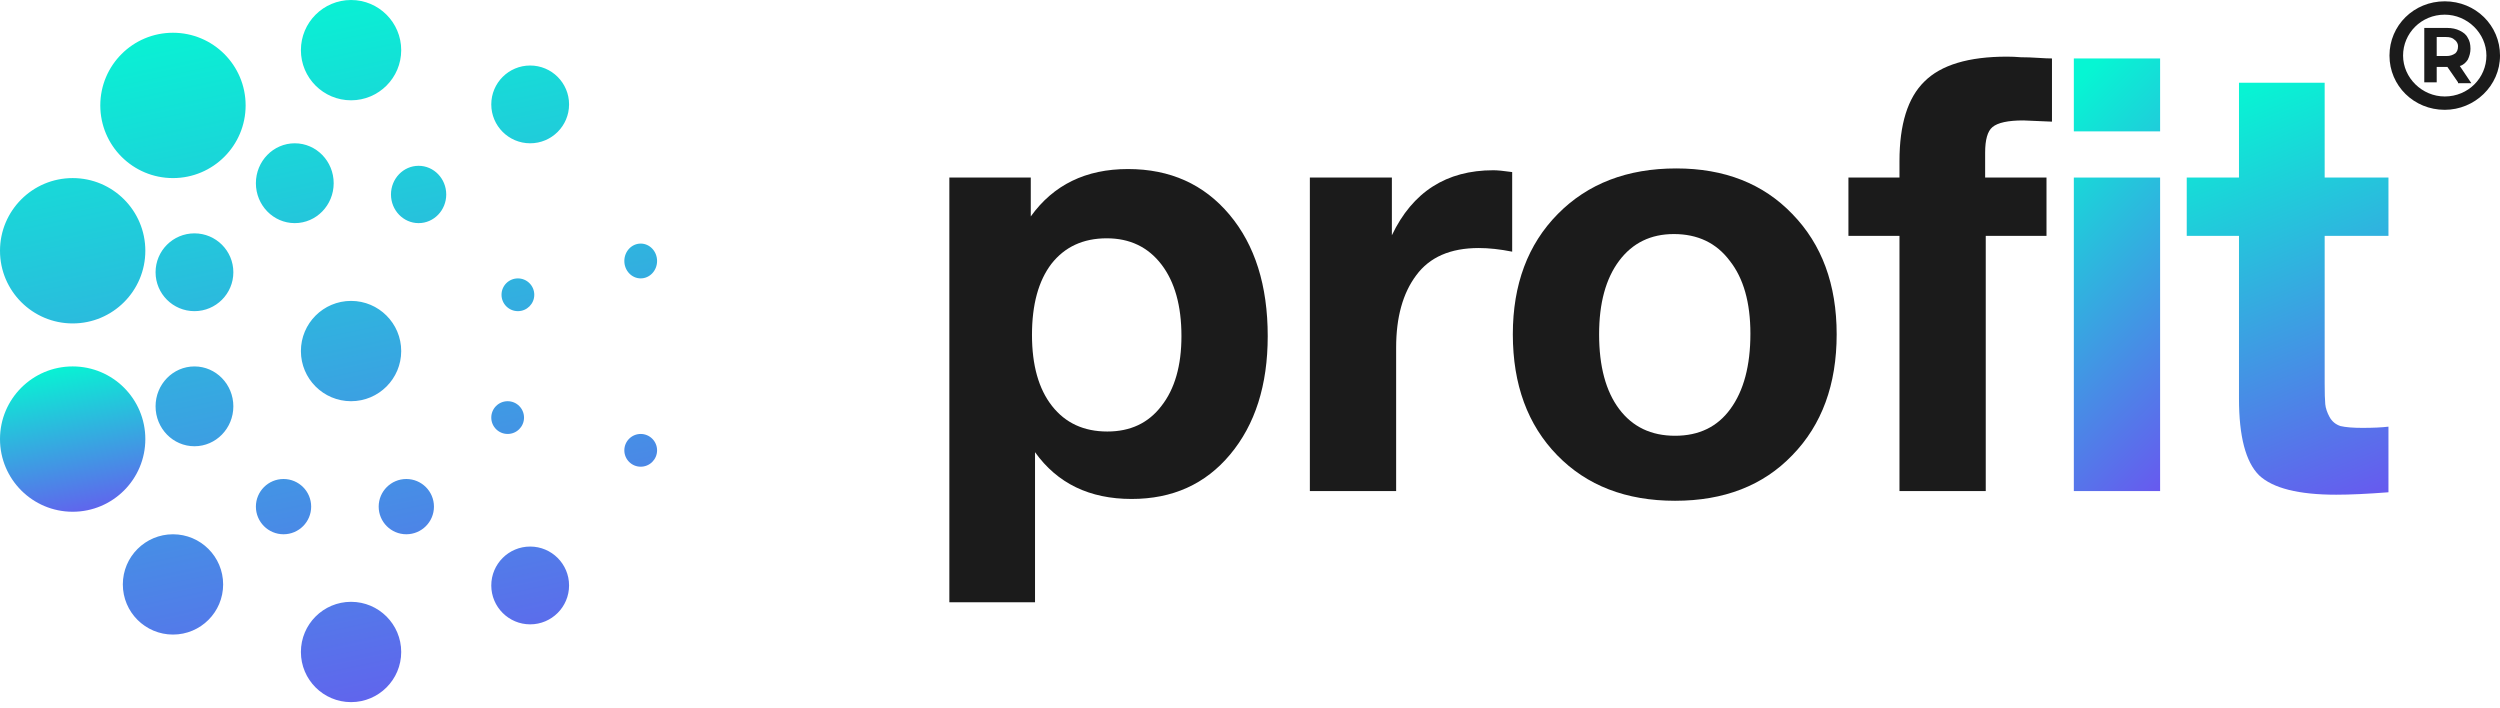
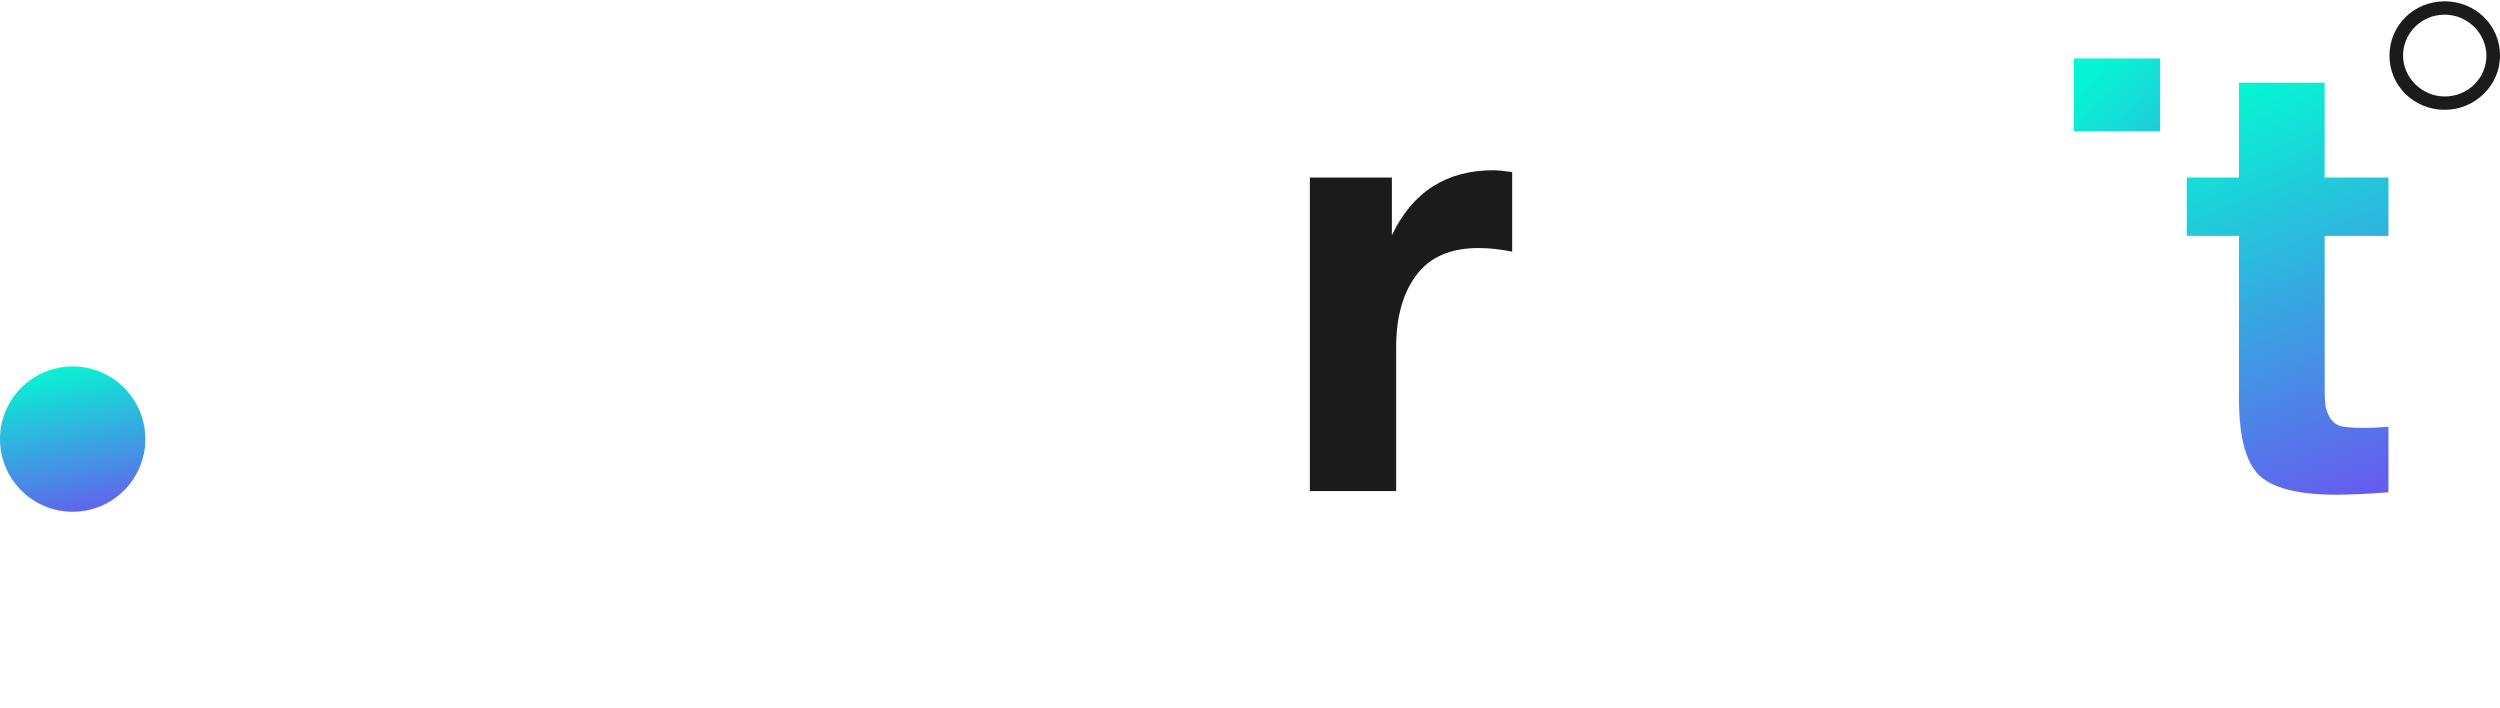
<svg xmlns="http://www.w3.org/2000/svg" width="180" height="51" viewBox="0 0 180 51" fill="none">
  <path d="M171.969 12.784V16.983H167.376V27.614C167.376 28.285 167.39 28.78 167.419 29.101C167.449 29.393 167.551 29.699 167.726 30.02C167.901 30.341 168.163 30.559 168.513 30.676C168.892 30.764 169.417 30.807 170.088 30.807C170.846 30.807 171.473 30.778 171.969 30.72V35.444C170.452 35.561 169.198 35.619 168.207 35.619C165.495 35.619 163.643 35.153 162.651 34.219C161.689 33.257 161.207 31.42 161.207 28.707V16.983H157.445V12.784H161.207V5.959H167.376V12.784H171.969Z" fill="url(#paint0_linear_467_2639)" />
-   <path d="M155.528 4.209V9.459H149.316V4.209H155.528ZM155.528 12.784V35.357H149.316V12.784H155.528Z" fill="url(#paint1_linear_467_2639)" />
-   <path d="M147.742 4.209V8.759C146.459 8.701 145.773 8.671 145.686 8.671C144.578 8.671 143.834 8.832 143.455 9.153C143.105 9.444 142.93 10.057 142.93 10.99V12.784H147.348V16.983H142.974V35.357H136.762V16.983H133.087V12.784H136.762V11.602C136.762 8.949 137.359 7.038 138.555 5.872C139.751 4.676 141.734 4.078 144.505 4.078C144.825 4.078 145.161 4.093 145.511 4.122C145.89 4.122 146.298 4.136 146.736 4.166C147.173 4.195 147.509 4.209 147.742 4.209Z" fill="#1B1B1B" />
-   <path d="M120.692 12.127C124.162 12.127 126.947 13.221 129.047 15.408C131.176 17.595 132.24 20.483 132.24 24.07C132.24 27.686 131.176 30.588 129.047 32.775C126.947 34.962 124.133 36.056 120.604 36.056C117.075 36.056 114.246 34.962 112.117 32.775C109.988 30.588 108.924 27.686 108.924 24.07C108.924 20.483 110.003 17.595 112.161 15.408C114.319 13.221 117.163 12.127 120.692 12.127ZM120.517 16.852C118.854 16.852 117.542 17.493 116.579 18.776C115.617 20.06 115.136 21.824 115.136 24.07C115.136 26.374 115.617 28.167 116.579 29.45C117.542 30.734 118.883 31.375 120.604 31.375C122.325 31.375 123.652 30.734 124.585 29.45C125.547 28.138 126.029 26.33 126.029 24.026C126.029 21.78 125.533 20.03 124.541 18.776C123.579 17.493 122.237 16.852 120.517 16.852Z" fill="#1B1B1B" />
+   <path d="M155.528 4.209V9.459H149.316V4.209H155.528ZM155.528 12.784H149.316V12.784H155.528Z" fill="url(#paint1_linear_467_2639)" />
  <path d="M108.877 12.389V18.12C108.002 17.945 107.2 17.858 106.471 17.858C104.429 17.858 102.928 18.514 101.965 19.826C101.003 21.11 100.522 22.845 100.522 25.032V35.356H94.31V12.783H100.215V16.939C101.703 13.819 104.138 12.258 107.521 12.258C107.813 12.258 108.265 12.302 108.877 12.389Z" fill="#1B1B1B" />
-   <path d="M74.216 12.783V15.583C75.849 13.308 78.182 12.171 81.215 12.171C84.248 12.171 86.683 13.265 88.52 15.452C90.358 17.639 91.276 20.556 91.276 24.201C91.276 27.73 90.372 30.573 88.564 32.731C86.785 34.861 84.423 35.925 81.477 35.925C78.444 35.925 76.126 34.802 74.522 32.557V43.362H68.353V12.783H74.216ZM79.684 17.158C77.992 17.158 76.665 17.77 75.703 18.995C74.77 20.22 74.303 21.926 74.303 24.114C74.303 26.301 74.784 28.007 75.747 29.232C76.709 30.457 78.036 31.069 79.728 31.069C81.39 31.069 82.688 30.457 83.621 29.232C84.583 28.007 85.064 26.33 85.064 24.201C85.064 22.014 84.583 20.293 83.621 19.039C82.659 17.785 81.346 17.158 79.684 17.158Z" fill="#1B1B1B" />
-   <path fill-rule="evenodd" clip-rule="evenodd" d="M25.276 7.222C27.27 7.222 28.887 5.605 28.887 3.611C28.887 1.617 27.27 0 25.276 0C23.282 0 21.665 1.617 21.665 3.611C21.665 5.605 23.282 7.222 25.276 7.222ZM25.276 28.887C27.27 28.887 28.887 27.27 28.887 25.276C28.887 23.282 27.27 21.665 25.276 21.665C23.282 21.665 21.665 23.282 21.665 25.276C21.665 27.27 23.282 28.887 25.276 28.887ZM16.066 42.078C16.066 44.073 14.449 45.689 12.455 45.689C10.461 45.689 8.844 44.073 8.844 42.078C8.844 40.084 10.461 38.468 12.455 38.468C14.449 38.468 16.066 40.084 16.066 42.078ZM25.276 50.553C27.27 50.553 28.887 48.936 28.887 46.942C28.887 44.948 27.27 43.331 25.276 43.331C23.282 43.331 21.665 44.948 21.665 46.942C21.665 48.936 23.282 50.553 25.276 50.553ZM40.973 42.152C40.973 43.699 39.719 44.953 38.172 44.953C36.626 44.953 35.372 43.699 35.372 42.152C35.372 40.606 36.626 39.352 38.172 39.352C39.719 39.352 40.973 40.606 40.973 42.152ZM38.172 10.317C39.719 10.317 40.973 9.063 40.973 7.517C40.973 5.97 39.719 4.717 38.172 4.717C36.626 4.717 35.372 5.97 35.372 7.517C35.372 9.063 36.626 10.317 38.172 10.317ZM16.801 19.603C16.801 21.149 15.547 22.403 14.001 22.403C12.454 22.403 11.201 21.149 11.201 19.603C11.201 18.056 12.454 16.802 14.001 16.802C15.547 16.802 16.801 18.056 16.801 19.603ZM21.224 16.065C22.771 16.065 24.025 14.778 24.025 13.191C24.025 11.604 22.771 10.317 21.224 10.317C19.678 10.317 18.424 11.604 18.424 13.191C18.424 14.778 19.678 16.065 21.224 16.065ZM16.801 29.256C16.801 30.844 15.547 32.13 14.001 32.13C12.454 32.13 11.201 30.844 11.201 29.256C11.201 27.669 12.454 26.383 14.001 26.383C15.547 26.383 16.801 27.669 16.801 29.256ZM20.414 38.467C21.513 38.467 22.404 37.576 22.404 36.477C22.404 35.379 21.513 34.488 20.414 34.488C19.315 34.488 18.424 35.379 18.424 36.477C18.424 37.576 19.315 38.467 20.414 38.467ZM31.245 36.477C31.245 37.576 30.354 38.467 29.255 38.467C28.156 38.467 27.265 37.576 27.265 36.477C27.265 35.379 28.156 34.488 29.255 34.488C30.354 34.488 31.245 35.379 31.245 36.477ZM30.14 16.065C31.238 16.065 32.129 15.141 32.129 14.002C32.129 12.862 31.238 11.938 30.14 11.938C29.041 11.938 28.15 12.862 28.15 14.002C28.15 15.141 29.041 16.065 30.14 16.065ZM47.31 18.791C47.31 19.483 46.782 20.044 46.131 20.044C45.48 20.044 44.952 19.483 44.952 18.791C44.952 18.099 45.48 17.538 46.131 17.538C46.782 17.538 47.31 18.099 47.31 18.791ZM46.131 33.603C46.782 33.603 47.31 33.076 47.31 32.424C47.31 31.773 46.782 31.245 46.131 31.245C45.48 31.245 44.952 31.773 44.952 32.424C44.952 33.076 45.48 33.603 46.131 33.603ZM38.468 21.224C38.468 21.875 37.94 22.403 37.289 22.403C36.637 22.403 36.109 21.875 36.109 21.224C36.109 20.573 36.637 20.045 37.289 20.045C37.94 20.045 38.468 20.573 38.468 21.224ZM36.551 31.245C37.202 31.245 37.73 30.718 37.73 30.066C37.73 29.415 37.202 28.887 36.551 28.887C35.9 28.887 35.372 29.415 35.372 30.066C35.372 30.718 35.9 31.245 36.551 31.245ZM10.464 18.055C10.464 20.944 8.122 23.287 5.232 23.287C2.343 23.287 0 20.944 0 18.055C0 15.165 2.343 12.822 5.232 12.822C8.122 12.822 10.464 15.165 10.464 18.055ZM12.453 12.822C15.343 12.822 17.685 10.48 17.685 7.59C17.685 4.7 15.343 2.358 12.453 2.358C9.563 2.358 7.221 4.7 7.221 7.59C7.221 10.48 9.563 12.822 12.453 12.822Z" fill="url(#paint2_linear_467_2639)" />
  <path d="M10.464 31.614C10.464 34.504 8.122 36.846 5.232 36.846C2.343 36.846 0 34.504 0 31.614C0 28.724 2.343 26.382 5.232 26.382C8.122 26.382 10.464 28.724 10.464 31.614Z" fill="url(#paint3_linear_467_2639)" />
-   <path d="M176.978 5.926L176.211 4.817H176.147H175.443V5.926H174.548V2.012H176.211C176.531 2.012 176.85 2.077 177.106 2.207C177.362 2.338 177.554 2.468 177.682 2.729C177.81 2.925 177.874 3.186 177.874 3.512C177.874 3.773 177.81 4.034 177.682 4.295C177.554 4.491 177.362 4.686 177.106 4.752L177.938 5.991H176.978V5.926ZM176.722 2.86C176.595 2.729 176.403 2.664 176.083 2.664H175.443V4.034H176.147C176.403 4.034 176.595 3.969 176.786 3.838C176.914 3.708 176.978 3.577 176.978 3.316C176.978 3.186 176.914 2.99 176.722 2.86Z" fill="#1B1B1B" />
  <path d="M176.021 7.907C173.803 7.907 172.042 6.178 172.042 4.001C172.042 1.824 173.803 0.095 176.021 0.095C178.239 0.095 180.001 1.824 180.001 4.001C180.001 6.178 178.174 7.907 176.021 7.907ZM176.021 1.056C174.325 1.056 173.021 2.4 173.021 4.001C173.021 5.602 174.39 6.946 176.021 6.946C177.717 6.946 179.022 5.602 179.022 4.001C179.022 2.4 177.652 1.056 176.021 1.056Z" fill="#1B1B1B" />
  <defs>
    <linearGradient id="paint0_linear_467_2639" x1="157.865" y1="7.566" x2="169.639" y2="36.73" gradientUnits="userSpaceOnUse">
      <stop stop-color="#06F6D3" />
      <stop offset="1" stop-color="#6858EF" />
    </linearGradient>
    <linearGradient id="paint1_linear_467_2639" x1="149.496" y1="5.897" x2="167.304" y2="23.863" gradientUnits="userSpaceOnUse">
      <stop stop-color="#06F6D3" />
      <stop offset="1" stop-color="#6858EF" />
    </linearGradient>
    <linearGradient id="paint2_linear_467_2639" x1="1.368" y1="2.738" x2="13.057" y2="58.077" gradientUnits="userSpaceOnUse">
      <stop stop-color="#06F6D3" />
      <stop offset="1" stop-color="#6858EF" />
    </linearGradient>
    <linearGradient id="paint3_linear_467_2639" x1="0.303" y1="26.949" x2="2.579" y2="38.465" gradientUnits="userSpaceOnUse">
      <stop stop-color="#06F6D3" />
      <stop offset="1" stop-color="#6858EF" />
    </linearGradient>
  </defs>
</svg>